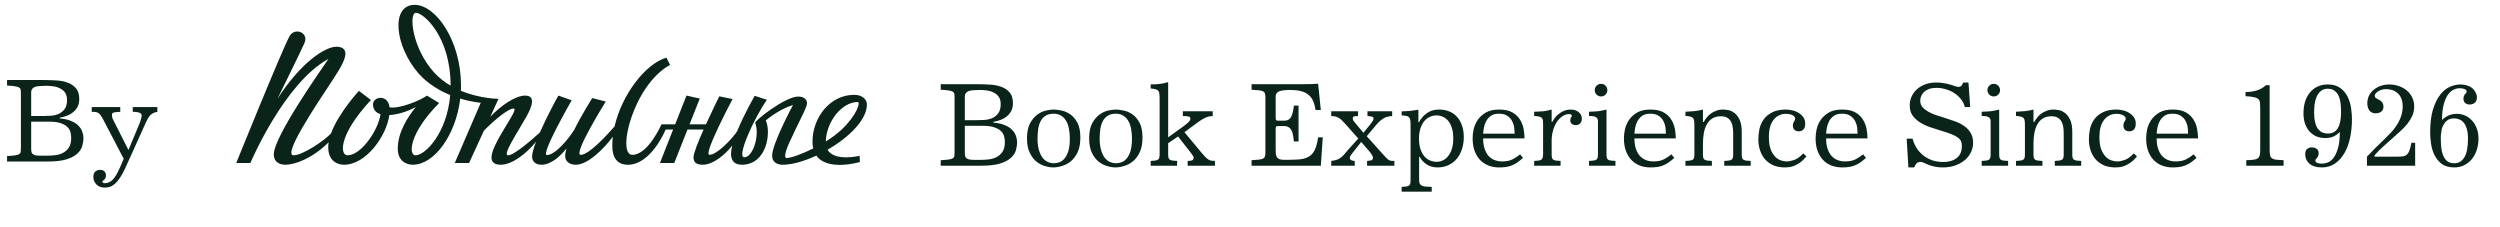
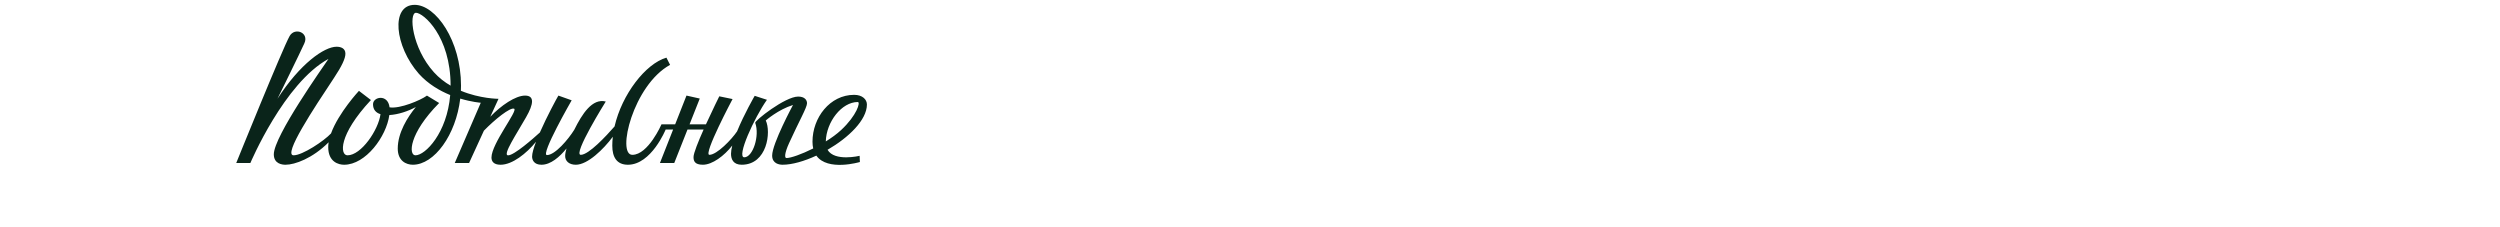
<svg xmlns="http://www.w3.org/2000/svg" width="231" height="21" viewBox="0 0 231 21" fill="none">
-   <path d="M5.515 10.946C5.93 10.976 6.277 11.051 6.556 11.172C6.842 11.285 7.068 11.428 7.234 11.601C7.407 11.767 7.528 11.952 7.596 12.156C7.671 12.352 7.709 12.544 7.709 12.732C7.709 12.989 7.671 13.249 7.596 13.512C7.52 13.769 7.362 14.002 7.121 14.213C6.887 14.425 6.552 14.598 6.115 14.734C5.677 14.862 5.097 14.926 4.373 14.926H0.653V14.417C0.962 14.402 1.204 14.383 1.377 14.36C1.55 14.33 1.678 14.293 1.761 14.247C1.844 14.195 1.893 14.127 1.908 14.044C1.923 13.953 1.931 13.84 1.931 13.705V8.616C1.931 8.481 1.923 8.371 1.908 8.289C1.893 8.198 1.844 8.13 1.761 8.085C1.678 8.032 1.55 7.995 1.377 7.972C1.204 7.942 0.962 7.919 0.653 7.904V7.395H4.045C4.392 7.395 4.758 7.407 5.142 7.429C5.534 7.444 5.888 7.508 6.205 7.621C6.529 7.727 6.797 7.9 7.008 8.142C7.219 8.375 7.324 8.711 7.324 9.148C7.324 9.404 7.279 9.63 7.189 9.826C7.098 10.015 6.97 10.181 6.804 10.324C6.646 10.467 6.454 10.584 6.228 10.674C6.009 10.765 5.772 10.833 5.515 10.878V10.946ZM2.881 13.773C2.881 13.863 2.888 13.946 2.903 14.021C2.918 14.097 2.952 14.161 3.005 14.213C3.058 14.266 3.137 14.308 3.243 14.338C3.356 14.368 3.503 14.383 3.684 14.383H4.418C4.69 14.383 4.954 14.364 5.21 14.326C5.474 14.281 5.704 14.198 5.9 14.078C6.103 13.957 6.265 13.795 6.386 13.592C6.514 13.38 6.578 13.105 6.578 12.766C6.578 12.578 6.556 12.393 6.51 12.212C6.465 12.031 6.367 11.869 6.216 11.726C6.073 11.583 5.866 11.466 5.594 11.375C5.323 11.285 4.965 11.24 4.52 11.24H2.881V13.773ZM3.966 10.72C4.177 10.72 4.411 10.712 4.667 10.697C4.924 10.682 5.165 10.629 5.391 10.539C5.617 10.441 5.805 10.294 5.956 10.098C6.115 9.894 6.194 9.608 6.194 9.238C6.194 8.959 6.133 8.733 6.013 8.56C5.892 8.387 5.734 8.255 5.538 8.164C5.349 8.066 5.138 8.002 4.905 7.972C4.679 7.942 4.46 7.927 4.249 7.927C4.045 7.927 3.861 7.934 3.695 7.949C3.529 7.957 3.386 7.979 3.265 8.017C3.145 8.055 3.05 8.119 2.982 8.209C2.915 8.292 2.881 8.405 2.881 8.549V10.72H3.966ZM12.933 11.307C12.97 11.217 13.004 11.108 13.034 10.98C13.072 10.844 13.091 10.735 13.091 10.652C13.091 10.591 13.068 10.542 13.023 10.505C12.978 10.46 12.921 10.426 12.854 10.403C12.786 10.38 12.714 10.365 12.639 10.358C12.571 10.343 12.511 10.335 12.458 10.335H12.266V9.894H14.538V10.335C14.373 10.358 14.233 10.403 14.12 10.471C14.007 10.531 13.909 10.61 13.826 10.708C13.751 10.806 13.683 10.912 13.623 11.025C13.57 11.13 13.517 11.24 13.464 11.353L11.61 15.457C11.429 15.857 11.255 16.177 11.09 16.418C10.924 16.667 10.762 16.859 10.604 16.995C10.445 17.131 10.291 17.221 10.14 17.266C9.989 17.312 9.838 17.334 9.688 17.334C9.348 17.334 9.085 17.232 8.896 17.029C8.715 16.833 8.625 16.603 8.625 16.339C8.625 16.121 8.685 15.959 8.806 15.853C8.934 15.747 9.073 15.695 9.224 15.695C9.413 15.695 9.552 15.74 9.642 15.83C9.74 15.928 9.789 16.056 9.789 16.215C9.789 16.32 9.771 16.403 9.733 16.463C9.703 16.524 9.665 16.573 9.62 16.61C9.582 16.648 9.544 16.678 9.507 16.701C9.477 16.731 9.461 16.761 9.461 16.791C9.461 16.837 9.484 16.871 9.529 16.893C9.575 16.916 9.62 16.927 9.665 16.927C9.838 16.927 9.993 16.889 10.129 16.814C10.272 16.746 10.411 16.626 10.547 16.452C10.683 16.279 10.818 16.045 10.954 15.751C11.097 15.465 11.255 15.103 11.429 14.666L9.484 10.946C9.356 10.704 9.232 10.542 9.111 10.46C8.99 10.377 8.843 10.335 8.67 10.335H8.478V9.894H11.112V10.335C10.848 10.343 10.652 10.361 10.524 10.392C10.404 10.422 10.343 10.49 10.343 10.595C10.343 10.686 10.351 10.765 10.366 10.833C10.381 10.9 10.415 10.987 10.468 11.093L11.87 13.863L12.933 11.307Z" fill="#0A241A" />
-   <path d="M91.786 11.332C92.2 11.362 92.547 11.437 92.826 11.558C93.112 11.671 93.338 11.814 93.504 11.987C93.678 12.153 93.798 12.338 93.866 12.541C93.942 12.737 93.979 12.93 93.979 13.118C93.979 13.374 93.942 13.634 93.866 13.898C93.791 14.154 93.632 14.388 93.391 14.599C93.158 14.81 92.822 14.984 92.385 15.119C91.948 15.248 91.367 15.312 90.644 15.312H86.924V14.803C87.233 14.788 87.474 14.769 87.647 14.746C87.821 14.716 87.949 14.678 88.032 14.633C88.115 14.58 88.164 14.512 88.179 14.43C88.194 14.339 88.201 14.226 88.201 14.09V9.002C88.201 8.867 88.194 8.757 88.179 8.674C88.164 8.584 88.115 8.516 88.032 8.471C87.949 8.418 87.821 8.38 87.647 8.358C87.474 8.328 87.233 8.305 86.924 8.29V7.781H90.316C90.662 7.781 91.028 7.792 91.412 7.815C91.805 7.83 92.159 7.894 92.475 8.007C92.799 8.113 93.067 8.286 93.278 8.527C93.489 8.761 93.595 9.096 93.595 9.534C93.595 9.79 93.55 10.016 93.459 10.212C93.369 10.4 93.24 10.566 93.075 10.71C92.916 10.853 92.724 10.97 92.498 11.06C92.279 11.15 92.042 11.218 91.786 11.264V11.332ZM89.151 14.158C89.151 14.249 89.159 14.332 89.174 14.407C89.189 14.482 89.223 14.546 89.275 14.599C89.328 14.652 89.407 14.693 89.513 14.724C89.626 14.754 89.773 14.769 89.954 14.769H90.689C90.96 14.769 91.224 14.75 91.48 14.712C91.744 14.667 91.974 14.584 92.17 14.463C92.374 14.343 92.536 14.181 92.656 13.977C92.784 13.766 92.849 13.491 92.849 13.152C92.849 12.963 92.826 12.779 92.781 12.598C92.736 12.417 92.638 12.255 92.487 12.112C92.344 11.968 92.136 11.852 91.865 11.761C91.594 11.671 91.235 11.625 90.791 11.625H89.151V14.158ZM90.237 11.105C90.448 11.105 90.681 11.098 90.938 11.083C91.194 11.068 91.435 11.015 91.661 10.924C91.887 10.826 92.076 10.679 92.227 10.483C92.385 10.28 92.464 9.993 92.464 9.624C92.464 9.345 92.404 9.119 92.283 8.946C92.163 8.772 92.004 8.64 91.808 8.55C91.62 8.452 91.409 8.388 91.175 8.358C90.949 8.328 90.73 8.312 90.519 8.312C90.316 8.312 90.131 8.32 89.965 8.335C89.799 8.343 89.656 8.365 89.536 8.403C89.415 8.441 89.321 8.505 89.253 8.595C89.185 8.678 89.151 8.791 89.151 8.934V11.105H90.237ZM97.36 10.122C97.556 10.122 97.794 10.152 98.073 10.212C98.359 10.265 98.63 10.382 98.887 10.563C99.15 10.743 99.373 11.004 99.554 11.343C99.735 11.682 99.825 12.138 99.825 12.711C99.825 13.254 99.742 13.702 99.576 14.056C99.41 14.411 99.199 14.693 98.943 14.905C98.694 15.108 98.423 15.251 98.129 15.334C97.843 15.425 97.575 15.47 97.326 15.47C97.077 15.47 96.81 15.425 96.523 15.334C96.245 15.251 95.981 15.108 95.732 14.905C95.491 14.693 95.291 14.418 95.133 14.079C94.974 13.732 94.895 13.303 94.895 12.79C94.895 12.232 94.982 11.78 95.155 11.433C95.336 11.086 95.555 10.815 95.811 10.619C96.067 10.423 96.335 10.291 96.614 10.223C96.9 10.155 97.149 10.122 97.36 10.122ZM95.868 12.801C95.868 13.231 95.913 13.593 96.003 13.887C96.094 14.181 96.211 14.418 96.354 14.599C96.497 14.773 96.655 14.897 96.829 14.972C97.01 15.048 97.187 15.085 97.36 15.085C97.549 15.085 97.733 15.052 97.914 14.984C98.095 14.908 98.253 14.784 98.389 14.611C98.532 14.437 98.645 14.203 98.728 13.909C98.811 13.616 98.853 13.246 98.853 12.801C98.853 12.455 98.823 12.142 98.762 11.863C98.709 11.576 98.619 11.335 98.491 11.139C98.37 10.936 98.216 10.781 98.027 10.676C97.839 10.563 97.616 10.506 97.36 10.506C97.066 10.506 96.821 10.566 96.625 10.687C96.437 10.8 96.286 10.958 96.173 11.162C96.06 11.365 95.981 11.607 95.935 11.886C95.89 12.164 95.868 12.47 95.868 12.801ZM103.102 10.122C103.298 10.122 103.535 10.152 103.814 10.212C104.101 10.265 104.372 10.382 104.628 10.563C104.892 10.743 105.115 11.004 105.296 11.343C105.476 11.682 105.567 12.138 105.567 12.711C105.567 13.254 105.484 13.702 105.318 14.056C105.152 14.411 104.941 14.693 104.685 14.905C104.436 15.108 104.165 15.251 103.871 15.334C103.584 15.425 103.317 15.47 103.068 15.47C102.819 15.47 102.552 15.425 102.265 15.334C101.986 15.251 101.723 15.108 101.474 14.905C101.233 14.693 101.033 14.418 100.874 14.079C100.716 13.732 100.637 13.303 100.637 12.79C100.637 12.232 100.724 11.78 100.897 11.433C101.078 11.086 101.297 10.815 101.553 10.619C101.809 10.423 102.077 10.291 102.356 10.223C102.642 10.155 102.891 10.122 103.102 10.122ZM101.609 12.801C101.609 13.231 101.655 13.593 101.745 13.887C101.836 14.181 101.952 14.418 102.096 14.599C102.239 14.773 102.397 14.897 102.571 14.972C102.751 15.048 102.929 15.085 103.102 15.085C103.29 15.085 103.475 15.052 103.656 14.984C103.837 14.908 103.995 14.784 104.131 14.611C104.274 14.437 104.387 14.203 104.47 13.909C104.553 13.616 104.594 13.246 104.594 12.801C104.594 12.455 104.564 12.142 104.504 11.863C104.451 11.576 104.361 11.335 104.233 11.139C104.112 10.936 103.958 10.781 103.769 10.676C103.581 10.563 103.358 10.506 103.102 10.506C102.808 10.506 102.563 10.566 102.367 10.687C102.179 10.8 102.028 10.958 101.915 11.162C101.802 11.365 101.723 11.607 101.677 11.886C101.632 12.164 101.609 12.47 101.609 12.801ZM107.939 12.688L109.364 11.659C109.53 11.539 109.673 11.422 109.794 11.309C109.922 11.188 109.986 11.09 109.986 11.015C109.986 10.962 109.982 10.917 109.975 10.879C109.967 10.841 109.941 10.811 109.895 10.789C109.85 10.766 109.779 10.751 109.681 10.743C109.59 10.728 109.462 10.721 109.296 10.721V10.28H112.055V10.721C111.761 10.736 111.516 10.796 111.32 10.902C111.124 11 110.913 11.132 110.687 11.297L109.443 12.213L110.958 14.034C111.109 14.215 111.237 14.362 111.343 14.475C111.456 14.588 111.557 14.675 111.648 14.735C111.738 14.788 111.829 14.825 111.919 14.848C112.017 14.863 112.13 14.87 112.259 14.87V15.312H109.737V14.87C109.933 14.87 110.073 14.852 110.155 14.814C110.246 14.776 110.291 14.693 110.291 14.565C110.291 14.497 110.268 14.437 110.223 14.384C110.186 14.324 110.118 14.23 110.02 14.102L108.855 12.609L107.939 13.231V14.26C107.939 14.403 107.951 14.512 107.973 14.588C107.996 14.663 108.037 14.72 108.098 14.758C108.158 14.795 108.241 14.822 108.346 14.837C108.452 14.852 108.591 14.863 108.765 14.87V15.312H106.322V14.87C106.488 14.863 106.624 14.852 106.729 14.837C106.835 14.822 106.918 14.795 106.978 14.758C107.046 14.72 107.091 14.663 107.114 14.588C107.136 14.505 107.148 14.396 107.148 14.26V9.025C107.148 8.882 107.14 8.761 107.125 8.663C107.118 8.557 107.087 8.471 107.035 8.403C106.989 8.335 106.91 8.286 106.797 8.256C106.684 8.218 106.526 8.192 106.322 8.177V7.792C106.481 7.792 106.62 7.792 106.741 7.792C106.869 7.785 106.993 7.774 107.114 7.758C107.242 7.743 107.37 7.725 107.498 7.702C107.626 7.672 107.773 7.634 107.939 7.589V12.688ZM120.257 7.781C120.559 7.781 120.841 7.777 121.105 7.77C121.369 7.762 121.599 7.751 121.795 7.736L122.044 10.167H121.557C121.505 9.828 121.426 9.541 121.32 9.307C121.215 9.074 121.068 8.885 120.879 8.742C120.698 8.591 120.468 8.482 120.189 8.414C119.918 8.346 119.586 8.312 119.194 8.312C118.915 8.312 118.689 8.328 118.516 8.358C118.343 8.38 118.207 8.422 118.109 8.482C118.018 8.535 117.954 8.603 117.917 8.686C117.886 8.769 117.871 8.87 117.871 8.991V10.857C117.871 10.962 117.883 11.037 117.905 11.083C117.928 11.128 117.981 11.15 118.064 11.15H118.64C118.776 11.15 118.893 11.132 118.991 11.094C119.096 11.049 119.183 10.977 119.251 10.879C119.326 10.774 119.387 10.63 119.432 10.45C119.485 10.269 119.526 10.039 119.556 9.76H119.986V13.073H119.556C119.541 12.892 119.518 12.715 119.488 12.541C119.466 12.368 119.42 12.217 119.353 12.089C119.292 11.953 119.206 11.848 119.093 11.772C118.979 11.69 118.832 11.648 118.652 11.648H118.075C117.984 11.648 117.928 11.671 117.905 11.716C117.883 11.754 117.871 11.803 117.871 11.863V13.717C117.871 13.883 117.875 14.03 117.883 14.158C117.89 14.286 117.917 14.396 117.962 14.486C118.015 14.577 118.094 14.648 118.199 14.701C118.312 14.746 118.467 14.769 118.663 14.769C119.191 14.769 119.635 14.758 119.997 14.735C120.366 14.705 120.672 14.622 120.913 14.486C121.154 14.35 121.343 14.143 121.478 13.864C121.614 13.585 121.72 13.193 121.795 12.688H122.225L122.044 15.312H115.644V14.803C115.945 14.788 116.183 14.769 116.356 14.746C116.53 14.724 116.658 14.686 116.741 14.633C116.824 14.58 116.873 14.512 116.888 14.43C116.91 14.339 116.922 14.226 116.922 14.09V9.002C116.922 8.867 116.91 8.757 116.888 8.674C116.873 8.584 116.824 8.512 116.741 8.459C116.658 8.407 116.53 8.369 116.356 8.346C116.183 8.324 115.945 8.305 115.644 8.29V7.781H120.257ZM126.579 11.535C126.805 11.256 126.918 11.068 126.918 10.97C126.918 10.879 126.881 10.819 126.805 10.789C126.737 10.759 126.587 10.736 126.353 10.721V10.28H128.637V10.721C128.305 10.736 128.034 10.811 127.823 10.947C127.612 11.075 127.393 11.271 127.167 11.535L126.285 12.586L127.812 14.283C127.932 14.418 128.03 14.524 128.105 14.599C128.181 14.675 128.252 14.735 128.32 14.78C128.388 14.818 128.46 14.844 128.535 14.859C128.618 14.867 128.72 14.87 128.84 14.87V15.312H126.319V14.87C126.5 14.855 126.636 14.833 126.726 14.803C126.816 14.765 126.862 14.686 126.862 14.565C126.862 14.497 126.832 14.418 126.771 14.328C126.718 14.23 126.658 14.139 126.59 14.056L125.776 13.118L124.996 14.102C124.906 14.215 124.838 14.305 124.793 14.373C124.747 14.433 124.725 14.509 124.725 14.599C124.725 14.682 124.77 14.75 124.86 14.803C124.958 14.848 125.064 14.87 125.177 14.87V15.312H123.006V14.87C123.24 14.84 123.428 14.799 123.571 14.746C123.715 14.686 123.835 14.614 123.933 14.531C124.039 14.448 124.137 14.35 124.227 14.237C124.318 14.124 124.431 13.992 124.566 13.842L125.505 12.801L124.352 11.501C124.238 11.373 124.133 11.26 124.035 11.162C123.945 11.064 123.85 10.985 123.752 10.924C123.654 10.857 123.545 10.808 123.424 10.777C123.311 10.74 123.172 10.721 123.006 10.721V10.28H125.482V10.721C125.331 10.721 125.211 10.732 125.12 10.755C125.038 10.777 124.996 10.838 124.996 10.936C124.996 10.996 125.011 11.06 125.041 11.128C125.079 11.188 125.143 11.271 125.234 11.377L125.98 12.27L126.579 11.535ZM131.127 16.657C131.127 16.8 131.15 16.91 131.195 16.985C131.241 17.068 131.312 17.128 131.41 17.166C131.508 17.211 131.629 17.238 131.772 17.245C131.915 17.26 132.089 17.268 132.292 17.268V17.709H129.511V17.268C129.676 17.26 129.812 17.249 129.918 17.234C130.031 17.219 130.117 17.192 130.178 17.155C130.238 17.117 130.279 17.06 130.302 16.985C130.325 16.91 130.336 16.8 130.336 16.657V11.501C130.336 11.313 130.325 11.166 130.302 11.06C130.279 10.955 130.238 10.875 130.178 10.823C130.117 10.762 130.034 10.725 129.929 10.71C129.823 10.687 129.684 10.672 129.511 10.664V10.291C129.684 10.284 129.831 10.276 129.952 10.269C130.08 10.261 130.197 10.254 130.302 10.246C130.408 10.231 130.517 10.216 130.63 10.201C130.751 10.186 130.894 10.163 131.06 10.133V11.286H131.116C131.305 10.94 131.55 10.661 131.851 10.45C132.153 10.231 132.53 10.122 132.982 10.122C133.298 10.122 133.596 10.174 133.875 10.28C134.154 10.385 134.395 10.547 134.599 10.766C134.802 10.977 134.961 11.241 135.074 11.558C135.194 11.874 135.255 12.244 135.255 12.666C135.255 13.065 135.198 13.435 135.085 13.774C134.979 14.113 134.821 14.411 134.61 14.667C134.399 14.916 134.143 15.112 133.841 15.255C133.547 15.398 133.208 15.47 132.824 15.47C132.439 15.47 132.104 15.376 131.817 15.187C131.531 14.991 131.316 14.758 131.173 14.486H131.127V16.657ZM131.116 12.813C131.116 13.205 131.165 13.536 131.263 13.808C131.361 14.079 131.486 14.301 131.636 14.475C131.795 14.641 131.968 14.761 132.156 14.837C132.352 14.912 132.545 14.95 132.733 14.95C132.944 14.95 133.144 14.905 133.332 14.814C133.521 14.724 133.683 14.588 133.819 14.407C133.962 14.226 134.075 14.004 134.158 13.74C134.241 13.469 134.282 13.156 134.282 12.801C134.282 12.425 134.241 12.104 134.158 11.84C134.075 11.569 133.962 11.347 133.819 11.173C133.675 11 133.509 10.872 133.321 10.789C133.14 10.706 132.944 10.664 132.733 10.664C132.514 10.664 132.307 10.71 132.111 10.8C131.915 10.89 131.742 11.026 131.591 11.207C131.448 11.388 131.331 11.614 131.241 11.886C131.158 12.149 131.116 12.458 131.116 12.813ZM137.043 12.79C137.043 13.182 137.092 13.514 137.19 13.785C137.288 14.056 137.416 14.275 137.575 14.441C137.741 14.607 137.925 14.727 138.129 14.803C138.34 14.878 138.558 14.916 138.785 14.916C139.192 14.916 139.523 14.848 139.78 14.712C140.036 14.577 140.262 14.426 140.458 14.26L140.729 14.588C140.518 14.776 140.322 14.931 140.141 15.052C139.968 15.165 139.795 15.251 139.621 15.312C139.455 15.372 139.282 15.413 139.101 15.436C138.928 15.459 138.736 15.47 138.524 15.47C138.155 15.47 137.82 15.409 137.518 15.289C137.217 15.168 136.957 14.991 136.738 14.758C136.527 14.524 136.361 14.241 136.24 13.909C136.127 13.578 136.071 13.197 136.071 12.767C136.071 12.534 136.101 12.266 136.161 11.965C136.229 11.656 136.354 11.365 136.534 11.094C136.715 10.823 136.964 10.593 137.281 10.404C137.597 10.216 138.012 10.122 138.524 10.122C139.037 10.122 139.448 10.212 139.757 10.393C140.066 10.574 140.3 10.8 140.458 11.071C140.624 11.343 140.733 11.633 140.786 11.942C140.839 12.251 140.865 12.534 140.865 12.79H137.043ZM139.949 12.349C139.949 12.213 139.938 12.04 139.915 11.829C139.893 11.618 139.832 11.414 139.734 11.218C139.644 11.022 139.501 10.857 139.305 10.721C139.116 10.578 138.849 10.506 138.502 10.506C138.185 10.506 137.933 10.574 137.744 10.71C137.563 10.845 137.42 11.011 137.315 11.207C137.217 11.396 137.149 11.595 137.111 11.806C137.073 12.017 137.051 12.198 137.043 12.349H139.949ZM141.756 10.325C141.937 10.318 142.092 10.31 142.22 10.303C142.355 10.295 142.484 10.287 142.604 10.28C142.725 10.265 142.845 10.246 142.966 10.223C143.087 10.193 143.222 10.159 143.373 10.122V11.264H143.43C143.58 10.985 143.742 10.77 143.916 10.619C144.097 10.468 144.266 10.355 144.425 10.28C144.59 10.204 144.734 10.159 144.854 10.144C144.975 10.129 145.054 10.122 145.092 10.122C145.31 10.122 145.487 10.152 145.623 10.212C145.766 10.272 145.876 10.348 145.951 10.438C146.034 10.521 146.091 10.612 146.121 10.71C146.151 10.8 146.166 10.879 146.166 10.947C146.166 11.136 146.113 11.286 146.008 11.399C145.91 11.505 145.774 11.558 145.601 11.558C145.427 11.558 145.299 11.516 145.216 11.433C145.133 11.343 145.092 11.245 145.092 11.139C145.092 11.071 145.099 11.015 145.114 10.97C145.129 10.924 145.144 10.887 145.16 10.857C145.182 10.826 145.201 10.8 145.216 10.777C145.231 10.755 145.239 10.728 145.239 10.698C145.239 10.676 145.224 10.646 145.193 10.608C145.163 10.563 145.095 10.54 144.99 10.54C144.771 10.54 144.564 10.608 144.368 10.743C144.172 10.872 143.999 11.049 143.848 11.275C143.705 11.501 143.588 11.765 143.497 12.066C143.415 12.36 143.373 12.673 143.373 13.005V14.26C143.373 14.403 143.384 14.512 143.407 14.588C143.43 14.663 143.471 14.72 143.531 14.758C143.592 14.795 143.675 14.822 143.78 14.837C143.886 14.852 144.025 14.863 144.198 14.87V15.312H141.756V14.87C141.922 14.863 142.058 14.852 142.163 14.837C142.269 14.822 142.352 14.795 142.412 14.758C142.472 14.712 142.514 14.652 142.536 14.577C142.566 14.494 142.582 14.388 142.582 14.26V11.558C142.582 11.392 142.578 11.26 142.57 11.162C142.563 11.056 142.533 10.973 142.48 10.913C142.427 10.845 142.344 10.8 142.231 10.777C142.118 10.747 141.96 10.725 141.756 10.71V10.325ZM148.441 14.26C148.441 14.403 148.453 14.512 148.475 14.588C148.498 14.663 148.539 14.72 148.6 14.758C148.66 14.795 148.743 14.822 148.848 14.837C148.954 14.852 149.093 14.863 149.267 14.87V15.312H146.824V14.87C146.99 14.863 147.126 14.852 147.231 14.837C147.345 14.822 147.431 14.795 147.492 14.758C147.552 14.72 147.593 14.663 147.616 14.588C147.639 14.512 147.65 14.403 147.65 14.26V11.196C147.65 11.083 147.627 10.996 147.582 10.936C147.544 10.875 147.488 10.83 147.412 10.8C147.337 10.762 147.25 10.74 147.152 10.732C147.054 10.725 146.945 10.717 146.824 10.71V10.325C147.005 10.318 147.16 10.31 147.288 10.303C147.416 10.295 147.537 10.287 147.65 10.28C147.763 10.265 147.88 10.246 148 10.223C148.121 10.193 148.268 10.159 148.441 10.122V14.26ZM147.356 8.335C147.356 8.162 147.412 8.022 147.525 7.917C147.639 7.804 147.774 7.747 147.933 7.747C148.098 7.747 148.238 7.804 148.351 7.917C148.464 8.03 148.52 8.169 148.52 8.335C148.52 8.493 148.464 8.629 148.351 8.742C148.245 8.855 148.106 8.912 147.933 8.912C147.774 8.912 147.639 8.855 147.525 8.742C147.412 8.629 147.356 8.493 147.356 8.335ZM151.022 12.79C151.022 13.182 151.071 13.514 151.169 13.785C151.267 14.056 151.396 14.275 151.554 14.441C151.72 14.607 151.904 14.727 152.108 14.803C152.319 14.878 152.538 14.916 152.764 14.916C153.171 14.916 153.502 14.848 153.759 14.712C154.015 14.577 154.241 14.426 154.437 14.26L154.709 14.588C154.497 14.776 154.301 14.931 154.121 15.052C153.947 15.165 153.774 15.251 153.6 15.312C153.435 15.372 153.261 15.413 153.08 15.436C152.907 15.459 152.715 15.47 152.504 15.47C152.134 15.47 151.799 15.409 151.497 15.289C151.196 15.168 150.936 14.991 150.717 14.758C150.506 14.524 150.34 14.241 150.22 13.909C150.107 13.578 150.05 13.197 150.05 12.767C150.05 12.534 150.08 12.266 150.14 11.965C150.208 11.656 150.333 11.365 150.514 11.094C150.695 10.823 150.943 10.593 151.26 10.404C151.576 10.216 151.991 10.122 152.504 10.122C153.016 10.122 153.427 10.212 153.736 10.393C154.045 10.574 154.279 10.8 154.437 11.071C154.603 11.343 154.712 11.633 154.765 11.942C154.818 12.251 154.844 12.534 154.844 12.79H151.022ZM153.928 12.349C153.928 12.213 153.917 12.04 153.894 11.829C153.872 11.618 153.811 11.414 153.713 11.218C153.623 11.022 153.48 10.857 153.284 10.721C153.095 10.578 152.828 10.506 152.481 10.506C152.164 10.506 151.912 10.574 151.723 10.71C151.543 10.845 151.399 11.011 151.294 11.207C151.196 11.396 151.128 11.595 151.09 11.806C151.053 12.017 151.03 12.198 151.022 12.349H153.928ZM160.937 14.26C160.937 14.403 160.948 14.512 160.97 14.588C160.993 14.663 161.035 14.72 161.095 14.758C161.155 14.795 161.238 14.822 161.344 14.837C161.449 14.852 161.589 14.863 161.762 14.87V15.312H159.32V14.87C159.485 14.863 159.621 14.852 159.727 14.837C159.84 14.822 159.926 14.795 159.987 14.758C160.047 14.72 160.089 14.663 160.111 14.588C160.134 14.512 160.145 14.403 160.145 14.26V12.338C160.145 12.119 160.13 11.916 160.1 11.727C160.07 11.531 160.013 11.362 159.93 11.218C159.847 11.068 159.73 10.951 159.58 10.868C159.436 10.785 159.248 10.743 159.014 10.743C158.698 10.743 158.43 10.811 158.212 10.947C158.001 11.083 157.831 11.267 157.703 11.501C157.575 11.735 157.484 12.006 157.431 12.315C157.379 12.624 157.352 12.948 157.352 13.288V14.26C157.352 14.403 157.364 14.512 157.386 14.588C157.409 14.663 157.45 14.72 157.511 14.758C157.571 14.795 157.654 14.822 157.759 14.837C157.865 14.852 158.004 14.863 158.178 14.87V15.312H155.735V14.87C155.901 14.863 156.037 14.852 156.142 14.837C156.255 14.822 156.342 14.795 156.402 14.758C156.463 14.72 156.504 14.663 156.527 14.588C156.549 14.512 156.561 14.403 156.561 14.26V11.558C156.561 11.399 156.553 11.271 156.538 11.173C156.531 11.068 156.5 10.985 156.448 10.924C156.395 10.857 156.312 10.808 156.199 10.777C156.093 10.747 155.939 10.725 155.735 10.71V10.325C156.044 10.31 156.32 10.291 156.561 10.269C156.802 10.246 157.066 10.197 157.352 10.122V11.264H157.431C157.499 11.136 157.586 11.004 157.691 10.868C157.797 10.732 157.921 10.612 158.065 10.506C158.215 10.393 158.385 10.303 158.573 10.235C158.762 10.159 158.977 10.122 159.218 10.122C159.316 10.122 159.459 10.137 159.648 10.167C159.836 10.189 160.024 10.269 160.213 10.404C160.409 10.532 160.579 10.74 160.722 11.026C160.865 11.305 160.937 11.701 160.937 12.213V14.26ZM166.916 14.452C166.72 14.693 166.524 14.882 166.328 15.018C166.132 15.153 165.947 15.255 165.774 15.323C165.601 15.391 165.438 15.432 165.288 15.447C165.145 15.462 165.024 15.47 164.926 15.47C164.526 15.47 164.172 15.406 163.863 15.278C163.562 15.142 163.305 14.957 163.094 14.724C162.891 14.49 162.736 14.215 162.631 13.898C162.525 13.582 162.472 13.239 162.472 12.869C162.472 12.553 162.506 12.232 162.574 11.908C162.649 11.584 162.781 11.29 162.97 11.026C163.158 10.762 163.418 10.547 163.75 10.382C164.082 10.208 164.504 10.122 165.016 10.122C165.212 10.122 165.416 10.148 165.627 10.201C165.838 10.246 166.03 10.325 166.204 10.438C166.377 10.544 166.52 10.679 166.633 10.845C166.746 11.004 166.803 11.196 166.803 11.422C166.803 11.663 166.746 11.844 166.633 11.965C166.52 12.078 166.377 12.134 166.204 12.134C166.03 12.134 165.895 12.085 165.797 11.987C165.706 11.882 165.661 11.754 165.661 11.603C165.661 11.512 165.672 11.441 165.695 11.388C165.717 11.328 165.74 11.275 165.763 11.23C165.793 11.184 165.819 11.143 165.842 11.105C165.864 11.068 165.876 11.019 165.876 10.958C165.876 10.943 165.868 10.913 165.853 10.868C165.838 10.815 165.8 10.766 165.74 10.721C165.687 10.668 165.601 10.623 165.48 10.585C165.367 10.54 165.212 10.517 165.016 10.517C164.79 10.517 164.583 10.563 164.394 10.653C164.206 10.736 164.04 10.868 163.897 11.049C163.754 11.222 163.641 11.444 163.558 11.716C163.482 11.987 163.445 12.311 163.445 12.688C163.445 13.141 163.501 13.514 163.614 13.808C163.727 14.094 163.867 14.32 164.033 14.486C164.198 14.652 164.376 14.765 164.564 14.825C164.76 14.886 164.937 14.916 165.096 14.916C165.284 14.916 165.514 14.87 165.785 14.78C166.057 14.682 166.336 14.479 166.622 14.169L166.916 14.452ZM168.734 12.79C168.734 13.182 168.783 13.514 168.881 13.785C168.979 14.056 169.107 14.275 169.265 14.441C169.431 14.607 169.616 14.727 169.819 14.803C170.03 14.878 170.249 14.916 170.475 14.916C170.882 14.916 171.214 14.848 171.47 14.712C171.726 14.577 171.953 14.426 172.149 14.26L172.42 14.588C172.209 14.776 172.013 14.931 171.832 15.052C171.659 15.165 171.485 15.251 171.312 15.312C171.146 15.372 170.973 15.413 170.792 15.436C170.618 15.459 170.426 15.47 170.215 15.47C169.846 15.47 169.51 15.409 169.209 15.289C168.907 15.168 168.647 14.991 168.429 14.758C168.217 14.524 168.052 14.241 167.931 13.909C167.818 13.578 167.761 13.197 167.761 12.767C167.761 12.534 167.792 12.266 167.852 11.965C167.92 11.656 168.044 11.365 168.225 11.094C168.406 10.823 168.655 10.593 168.971 10.404C169.288 10.216 169.702 10.122 170.215 10.122C170.728 10.122 171.138 10.212 171.447 10.393C171.757 10.574 171.99 10.8 172.149 11.071C172.314 11.343 172.424 11.633 172.476 11.942C172.529 12.251 172.556 12.534 172.556 12.79H168.734ZM171.64 12.349C171.64 12.213 171.628 12.04 171.606 11.829C171.583 11.618 171.523 11.414 171.425 11.218C171.334 11.022 171.191 10.857 170.995 10.721C170.807 10.578 170.539 10.506 170.192 10.506C169.876 10.506 169.623 10.574 169.435 10.71C169.254 10.845 169.111 11.011 169.005 11.207C168.907 11.396 168.839 11.595 168.802 11.806C168.764 12.017 168.741 12.198 168.734 12.349H171.64ZM182.045 9.895H181.547C181.494 9.639 181.381 9.402 181.208 9.183C181.042 8.965 180.838 8.776 180.597 8.618C180.364 8.459 180.104 8.339 179.817 8.256C179.531 8.165 179.24 8.12 178.946 8.12C178.652 8.12 178.407 8.158 178.211 8.233C178.023 8.309 177.868 8.407 177.748 8.527C177.635 8.648 177.552 8.78 177.499 8.923C177.454 9.059 177.431 9.187 177.431 9.307C177.431 9.534 177.499 9.73 177.635 9.895C177.778 10.054 177.955 10.193 178.166 10.314C178.377 10.434 178.611 10.54 178.867 10.63C179.124 10.713 179.365 10.789 179.591 10.857C179.915 10.962 180.239 11.071 180.563 11.184C180.895 11.297 181.189 11.441 181.445 11.614C181.702 11.78 181.909 11.991 182.067 12.247C182.233 12.504 182.316 12.824 182.316 13.208C182.316 13.48 182.256 13.751 182.135 14.023C182.022 14.286 181.845 14.528 181.604 14.746C181.37 14.957 181.076 15.131 180.722 15.266C180.375 15.402 179.972 15.47 179.512 15.47C179.21 15.47 178.95 15.443 178.732 15.391C178.513 15.338 178.325 15.281 178.166 15.221C178.008 15.153 177.872 15.093 177.759 15.04C177.646 14.987 177.552 14.961 177.477 14.961C177.303 14.961 177.175 15.006 177.092 15.097C177.009 15.18 176.938 15.304 176.877 15.47H176.335L176.176 12.813H176.719C176.855 13.288 177.047 13.668 177.296 13.955C177.544 14.241 177.808 14.46 178.087 14.611C178.366 14.761 178.634 14.859 178.89 14.905C179.154 14.95 179.369 14.972 179.534 14.972C180.055 14.972 180.473 14.852 180.789 14.611C181.114 14.369 181.276 13.992 181.276 13.48C181.276 13.329 181.253 13.193 181.208 13.073C181.163 12.952 181.072 12.839 180.936 12.733C180.808 12.628 180.624 12.526 180.382 12.428C180.141 12.323 179.825 12.213 179.433 12.1C179.101 12.002 178.758 11.893 178.404 11.772C178.049 11.652 177.729 11.505 177.443 11.332C177.156 11.15 176.919 10.936 176.73 10.687C176.549 10.431 176.459 10.114 176.459 9.737C176.459 9.458 176.515 9.191 176.628 8.934C176.742 8.678 176.904 8.452 177.115 8.256C177.333 8.06 177.593 7.905 177.895 7.792C178.204 7.679 178.551 7.623 178.935 7.623C179.184 7.623 179.418 7.645 179.636 7.691C179.862 7.728 180.062 7.774 180.235 7.826C180.409 7.879 180.556 7.928 180.676 7.973C180.805 8.011 180.895 8.03 180.948 8.03C181.076 8.03 181.17 7.996 181.23 7.928C181.298 7.86 181.351 7.758 181.389 7.623H181.886L182.045 9.895ZM184.725 14.26C184.725 14.403 184.737 14.512 184.759 14.588C184.782 14.663 184.823 14.72 184.884 14.758C184.944 14.795 185.027 14.822 185.132 14.837C185.238 14.852 185.377 14.863 185.551 14.87V15.312H183.108V14.87C183.274 14.863 183.41 14.852 183.516 14.837C183.629 14.822 183.715 14.795 183.776 14.758C183.836 14.72 183.877 14.663 183.9 14.588C183.923 14.512 183.934 14.403 183.934 14.26V11.196C183.934 11.083 183.911 10.996 183.866 10.936C183.828 10.875 183.772 10.83 183.696 10.8C183.621 10.762 183.534 10.74 183.436 10.732C183.338 10.725 183.229 10.717 183.108 10.71V10.325C183.289 10.318 183.444 10.31 183.572 10.303C183.7 10.295 183.821 10.287 183.934 10.28C184.047 10.265 184.164 10.246 184.284 10.223C184.405 10.193 184.552 10.159 184.725 10.122V14.26ZM183.64 8.335C183.64 8.162 183.696 8.022 183.81 7.917C183.923 7.804 184.058 7.747 184.217 7.747C184.382 7.747 184.522 7.804 184.635 7.917C184.748 8.03 184.805 8.169 184.805 8.335C184.805 8.493 184.748 8.629 184.635 8.742C184.529 8.855 184.39 8.912 184.217 8.912C184.058 8.912 183.923 8.855 183.81 8.742C183.696 8.629 183.64 8.493 183.64 8.335ZM191.479 14.26C191.479 14.403 191.49 14.512 191.513 14.588C191.535 14.663 191.577 14.72 191.637 14.758C191.697 14.795 191.78 14.822 191.886 14.837C191.991 14.852 192.131 14.863 192.304 14.87V15.312H189.862V14.87C190.028 14.863 190.163 14.852 190.269 14.837C190.382 14.822 190.469 14.795 190.529 14.758C190.589 14.72 190.631 14.663 190.653 14.588C190.676 14.512 190.687 14.403 190.687 14.26V12.338C190.687 12.119 190.672 11.916 190.642 11.727C190.612 11.531 190.555 11.362 190.472 11.218C190.39 11.068 190.273 10.951 190.122 10.868C189.979 10.785 189.79 10.743 189.557 10.743C189.24 10.743 188.972 10.811 188.754 10.947C188.543 11.083 188.373 11.267 188.245 11.501C188.117 11.735 188.026 12.006 187.974 12.315C187.921 12.624 187.894 12.948 187.894 13.288V14.26C187.894 14.403 187.906 14.512 187.928 14.588C187.951 14.663 187.992 14.72 188.053 14.758C188.113 14.795 188.196 14.822 188.301 14.837C188.407 14.852 188.546 14.863 188.72 14.87V15.312H186.278V14.87C186.443 14.863 186.579 14.852 186.685 14.837C186.798 14.822 186.884 14.795 186.945 14.758C187.005 14.72 187.046 14.663 187.069 14.588C187.092 14.512 187.103 14.403 187.103 14.26V11.558C187.103 11.399 187.095 11.271 187.08 11.173C187.073 11.068 187.043 10.985 186.99 10.924C186.937 10.857 186.854 10.808 186.741 10.777C186.636 10.747 186.481 10.725 186.278 10.71V10.325C186.587 10.31 186.862 10.291 187.103 10.269C187.344 10.246 187.608 10.197 187.894 10.122V11.264H187.974C188.041 11.136 188.128 11.004 188.234 10.868C188.339 10.732 188.464 10.612 188.607 10.506C188.758 10.393 188.927 10.303 189.116 10.235C189.304 10.159 189.519 10.122 189.76 10.122C189.858 10.122 190.001 10.137 190.19 10.167C190.378 10.189 190.567 10.269 190.755 10.404C190.951 10.532 191.121 10.74 191.264 11.026C191.407 11.305 191.479 11.701 191.479 12.213V14.26ZM197.458 14.452C197.262 14.693 197.066 14.882 196.87 15.018C196.674 15.153 196.489 15.255 196.316 15.323C196.143 15.391 195.981 15.432 195.83 15.447C195.687 15.462 195.566 15.47 195.468 15.47C195.069 15.47 194.714 15.406 194.405 15.278C194.104 15.142 193.847 14.957 193.636 14.724C193.433 14.49 193.278 14.215 193.173 13.898C193.067 13.582 193.014 13.239 193.014 12.869C193.014 12.553 193.048 12.232 193.116 11.908C193.192 11.584 193.324 11.29 193.512 11.026C193.7 10.762 193.96 10.547 194.292 10.382C194.624 10.208 195.046 10.122 195.559 10.122C195.755 10.122 195.958 10.148 196.169 10.201C196.38 10.246 196.572 10.325 196.746 10.438C196.919 10.544 197.062 10.679 197.175 10.845C197.289 11.004 197.345 11.196 197.345 11.422C197.345 11.663 197.289 11.844 197.175 11.965C197.062 12.078 196.919 12.134 196.746 12.134C196.572 12.134 196.437 12.085 196.339 11.987C196.248 11.882 196.203 11.754 196.203 11.603C196.203 11.512 196.214 11.441 196.237 11.388C196.26 11.328 196.282 11.275 196.305 11.23C196.335 11.184 196.361 11.143 196.384 11.105C196.407 11.068 196.418 11.019 196.418 10.958C196.418 10.943 196.41 10.913 196.395 10.868C196.38 10.815 196.343 10.766 196.282 10.721C196.229 10.668 196.143 10.623 196.022 10.585C195.909 10.54 195.755 10.517 195.559 10.517C195.332 10.517 195.125 10.563 194.937 10.653C194.748 10.736 194.582 10.868 194.439 11.049C194.296 11.222 194.183 11.444 194.1 11.716C194.025 11.987 193.987 12.311 193.987 12.688C193.987 13.141 194.043 13.514 194.156 13.808C194.27 14.094 194.409 14.32 194.575 14.486C194.741 14.652 194.918 14.765 195.106 14.825C195.302 14.886 195.479 14.916 195.638 14.916C195.826 14.916 196.056 14.87 196.327 14.78C196.599 14.682 196.878 14.479 197.164 14.169L197.458 14.452ZM199.276 12.79C199.276 13.182 199.325 13.514 199.423 13.785C199.521 14.056 199.649 14.275 199.807 14.441C199.973 14.607 200.158 14.727 200.361 14.803C200.573 14.878 200.791 14.916 201.017 14.916C201.424 14.916 201.756 14.848 202.012 14.712C202.269 14.577 202.495 14.426 202.691 14.26L202.962 14.588C202.751 14.776 202.555 14.931 202.374 15.052C202.201 15.165 202.027 15.251 201.854 15.312C201.688 15.372 201.515 15.413 201.334 15.436C201.161 15.459 200.968 15.47 200.757 15.47C200.388 15.47 200.052 15.409 199.751 15.289C199.449 15.168 199.189 14.991 198.971 14.758C198.76 14.524 198.594 14.241 198.473 13.909C198.36 13.578 198.304 13.197 198.304 12.767C198.304 12.534 198.334 12.266 198.394 11.965C198.462 11.656 198.586 11.365 198.767 11.094C198.948 10.823 199.197 10.593 199.513 10.404C199.83 10.216 200.245 10.122 200.757 10.122C201.27 10.122 201.681 10.212 201.99 10.393C202.299 10.574 202.532 10.8 202.691 11.071C202.857 11.343 202.966 11.633 203.019 11.942C203.071 12.251 203.098 12.534 203.098 12.79H199.276ZM202.182 12.349C202.182 12.213 202.171 12.04 202.148 11.829C202.125 11.618 202.065 11.414 201.967 11.218C201.877 11.022 201.733 10.857 201.537 10.721C201.349 10.578 201.081 10.506 200.735 10.506C200.418 10.506 200.165 10.574 199.977 10.71C199.796 10.845 199.653 11.011 199.547 11.207C199.449 11.396 199.382 11.595 199.344 11.806C199.306 12.017 199.284 12.198 199.276 12.349H202.182ZM209.715 13.853C209.715 14.072 209.73 14.241 209.76 14.362C209.79 14.482 209.85 14.573 209.941 14.633C210.031 14.693 210.16 14.735 210.325 14.758C210.499 14.773 210.725 14.788 211.004 14.803V15.312H207.555V14.803C207.834 14.795 208.056 14.78 208.222 14.758C208.396 14.735 208.528 14.693 208.618 14.633C208.708 14.565 208.769 14.471 208.799 14.35C208.829 14.23 208.844 14.064 208.844 13.853V9.986C208.844 9.79 208.837 9.624 208.822 9.488C208.806 9.353 208.757 9.243 208.675 9.161C208.592 9.078 208.456 9.017 208.267 8.98C208.087 8.934 207.826 8.904 207.487 8.889V8.505C207.849 8.505 208.196 8.456 208.528 8.358C208.867 8.252 209.146 8.09 209.364 7.872H209.715V13.853ZM216.2 12.191C215.997 12.394 215.786 12.541 215.567 12.632C215.356 12.715 215.119 12.756 214.855 12.756C214.546 12.756 214.267 12.703 214.018 12.598C213.777 12.485 213.566 12.33 213.385 12.134C213.212 11.931 213.076 11.69 212.978 11.411C212.888 11.132 212.842 10.819 212.842 10.472C212.842 10.057 212.895 9.684 213.001 9.353C213.114 9.021 213.268 8.742 213.464 8.516C213.668 8.282 213.905 8.105 214.177 7.985C214.448 7.864 214.749 7.804 215.081 7.804C215.564 7.804 215.952 7.913 216.246 8.132C216.54 8.35 216.766 8.622 216.924 8.946C217.082 9.27 217.188 9.62 217.241 9.997C217.293 10.367 217.32 10.702 217.32 11.004C217.32 11.607 217.263 12.18 217.15 12.722C217.037 13.257 216.864 13.729 216.63 14.136C216.396 14.543 216.106 14.867 215.76 15.108C215.413 15.349 215.002 15.47 214.527 15.47C214.03 15.47 213.649 15.353 213.385 15.119C213.129 14.886 213.001 14.599 213.001 14.26C213.001 14.011 213.065 13.842 213.193 13.751C213.321 13.661 213.457 13.616 213.6 13.616C213.66 13.616 213.728 13.623 213.803 13.638C213.879 13.653 213.947 13.68 214.007 13.717C214.075 13.755 214.131 13.808 214.177 13.876C214.222 13.943 214.244 14.034 214.244 14.147C214.244 14.26 214.229 14.35 214.199 14.418C214.169 14.486 214.131 14.543 214.086 14.588C214.048 14.633 214.014 14.675 213.984 14.712C213.954 14.742 213.939 14.776 213.939 14.814C213.939 14.837 213.943 14.867 213.95 14.905C213.965 14.935 213.992 14.969 214.03 15.006C214.075 15.036 214.139 15.063 214.222 15.085C214.312 15.108 214.433 15.119 214.584 15.119C214.742 15.119 214.915 15.082 215.104 15.006C215.292 14.931 215.466 14.788 215.624 14.577C215.79 14.358 215.925 14.06 216.031 13.683C216.144 13.299 216.2 12.801 216.2 12.191ZM216.314 10.336C216.314 10.11 216.302 9.873 216.28 9.624C216.257 9.368 216.204 9.138 216.121 8.934C216.038 8.723 215.914 8.55 215.748 8.414C215.582 8.271 215.36 8.199 215.081 8.199C214.81 8.199 214.591 8.275 214.425 8.426C214.259 8.569 214.131 8.753 214.041 8.98C213.95 9.198 213.89 9.439 213.86 9.703C213.837 9.96 213.826 10.204 213.826 10.438C213.826 10.717 213.849 10.973 213.894 11.207C213.939 11.441 214.011 11.64 214.109 11.806C214.214 11.972 214.346 12.104 214.504 12.202C214.67 12.293 214.874 12.338 215.115 12.338C215.522 12.338 215.824 12.172 216.02 11.84C216.216 11.501 216.314 11 216.314 10.336ZM223.161 15.312H218.706V14.475C218.887 14.286 219.045 14.124 219.181 13.989C219.317 13.845 219.441 13.717 219.554 13.604C219.675 13.484 219.788 13.374 219.893 13.276C220.006 13.171 220.123 13.058 220.244 12.937C220.447 12.741 220.651 12.537 220.854 12.326C221.066 12.108 221.254 11.874 221.42 11.625C221.593 11.369 221.733 11.094 221.838 10.8C221.951 10.506 222.008 10.182 222.008 9.828C222.008 9.526 221.963 9.274 221.872 9.07C221.782 8.867 221.661 8.704 221.51 8.584C221.367 8.456 221.201 8.365 221.013 8.312C220.832 8.26 220.647 8.233 220.459 8.233C220.308 8.233 220.169 8.256 220.04 8.301C219.92 8.339 219.814 8.388 219.724 8.448C219.633 8.508 219.562 8.573 219.509 8.64C219.456 8.708 219.43 8.772 219.43 8.833C219.43 8.953 219.475 9.036 219.565 9.081C219.656 9.127 219.758 9.183 219.871 9.251C220.022 9.341 220.12 9.439 220.165 9.545C220.21 9.643 220.233 9.748 220.233 9.862C220.233 10.05 220.165 10.201 220.029 10.314C219.901 10.419 219.728 10.472 219.509 10.472C219.26 10.472 219.068 10.385 218.932 10.212C218.804 10.031 218.74 9.813 218.74 9.556C218.74 9.285 218.793 9.044 218.898 8.833C219.011 8.614 219.162 8.429 219.351 8.279C219.539 8.128 219.754 8.011 219.995 7.928C220.236 7.845 220.493 7.804 220.764 7.804C221.035 7.804 221.307 7.845 221.578 7.928C221.849 8.011 222.094 8.135 222.313 8.301C222.539 8.467 222.72 8.682 222.856 8.946C222.999 9.202 223.071 9.503 223.071 9.85C223.071 10.152 223.014 10.431 222.901 10.687C222.788 10.943 222.637 11.192 222.449 11.433C222.26 11.667 222.042 11.897 221.793 12.123C221.552 12.349 221.295 12.579 221.024 12.813C220.753 13.046 220.478 13.291 220.199 13.548C219.92 13.796 219.656 14.064 219.407 14.35V14.475H221.601C221.759 14.475 221.898 14.467 222.019 14.452C222.147 14.437 222.26 14.392 222.358 14.316C222.464 14.234 222.551 14.105 222.618 13.932C222.694 13.759 222.758 13.514 222.811 13.197H223.161V15.312ZM225.644 11.083C226.029 10.706 226.485 10.517 227.012 10.517C227.261 10.517 227.506 10.566 227.747 10.664C227.988 10.762 228.2 10.909 228.38 11.105C228.569 11.294 228.72 11.531 228.833 11.818C228.953 12.104 229.014 12.432 229.014 12.801C229.014 13.186 228.957 13.544 228.844 13.876C228.738 14.2 228.584 14.482 228.38 14.724C228.184 14.957 227.947 15.142 227.668 15.278C227.397 15.406 227.099 15.47 226.775 15.47C226.292 15.47 225.904 15.361 225.61 15.142C225.324 14.916 225.101 14.641 224.943 14.316C224.785 13.992 224.679 13.646 224.627 13.276C224.574 12.899 224.547 12.564 224.547 12.27C224.547 11.403 224.634 10.683 224.807 10.11C224.988 9.537 225.214 9.081 225.486 8.742C225.757 8.395 226.055 8.154 226.379 8.018C226.711 7.875 227.031 7.804 227.34 7.804C227.574 7.804 227.785 7.838 227.973 7.905C228.169 7.966 228.331 8.052 228.46 8.165C228.588 8.279 228.686 8.41 228.754 8.561C228.829 8.704 228.867 8.855 228.867 9.014C228.867 9.217 228.803 9.375 228.674 9.488C228.554 9.601 228.384 9.658 228.166 9.658C228.045 9.658 227.924 9.617 227.804 9.534C227.683 9.443 227.623 9.307 227.623 9.127C227.623 9.021 227.638 8.934 227.668 8.867C227.698 8.799 227.732 8.742 227.77 8.697C227.808 8.652 227.841 8.614 227.872 8.584C227.902 8.546 227.917 8.505 227.917 8.459C227.917 8.361 227.857 8.286 227.736 8.233C227.615 8.181 227.461 8.154 227.272 8.154C227.076 8.154 226.88 8.203 226.684 8.301C226.496 8.399 226.323 8.561 226.164 8.787C226.014 9.014 225.889 9.315 225.791 9.692C225.693 10.061 225.644 10.525 225.644 11.083ZM225.531 12.824C225.531 13.058 225.542 13.306 225.565 13.57C225.588 13.834 225.64 14.079 225.723 14.305C225.806 14.531 225.931 14.72 226.096 14.87C226.27 15.014 226.5 15.085 226.786 15.085C227.178 15.085 227.483 14.905 227.702 14.543C227.928 14.181 228.041 13.612 228.041 12.835C228.041 12.451 228.004 12.138 227.928 11.897C227.853 11.648 227.755 11.456 227.634 11.32C227.514 11.177 227.374 11.079 227.216 11.026C227.058 10.966 226.899 10.936 226.741 10.936C226.613 10.936 226.481 10.958 226.345 11.004C226.217 11.049 226.096 11.132 225.983 11.252C225.87 11.365 225.772 11.52 225.689 11.716C225.614 11.912 225.565 12.161 225.542 12.462C225.535 12.523 225.531 12.583 225.531 12.643C225.531 12.703 225.531 12.764 225.531 12.824Z" fill="#0A241A" />
-   <path d="M79.43 14.397C79.43 14.397 77.11 14.957 76.466 13.84C78.416 12.713 80.103 11.082 80.103 9.656C80.103 9.197 79.694 8.763 78.924 8.763C76.686 8.763 75.074 10.87 75.074 13.092C75.074 13.324 75.098 13.53 75.141 13.717C74.07 14.255 73.069 14.603 72.669 14.603C72.477 14.603 72.491 14.15 72.909 13.229C73.832 11.196 74.569 9.931 74.569 9.541C74.569 9.244 74.353 8.923 73.751 8.923C72.547 8.923 69.709 11.168 69.782 11.351C70.215 12.542 69.565 14.535 68.771 14.535C68.026 14.535 69.686 10.893 70.865 9.221L69.734 8.854C69.734 8.854 68.754 10.545 68.106 12.138C67.607 12.884 66.238 14.306 65.548 14.306C64.947 14.306 67.689 9.153 67.689 9.153L66.462 8.9C66.462 8.9 65.838 10.153 65.229 11.489H63.715L64.658 9.106L63.431 8.831L62.384 11.489H61.121C61.121 11.489 59.894 14.306 58.426 14.306C56.959 14.306 58.499 7.869 61.915 5.992L61.578 5.327C59.654 5.88 57.464 8.722 56.786 11.682C56.008 12.572 54.397 14.306 53.664 14.306C52.894 14.306 55.973 9.381 55.973 9.381L54.723 9.061C54.723 9.061 53.786 10.527 53.059 11.996C52.515 12.87 51.291 14.329 50.537 14.329C49.911 14.329 52.822 9.268 52.822 9.268L51.596 8.832C51.432 9.101 50.54 10.748 49.884 12.241C49.291 12.78 47.511 14.353 46.952 14.353C46.394 14.353 47.746 12.36 48.612 10.826C49.31 9.611 49.406 8.833 48.516 8.833C47.626 8.833 46.289 9.751 45.303 10.787L46.062 9.13C46.062 9.13 44.369 9.13 42.586 8.388C42.594 8.232 42.598 8.075 42.598 7.917C42.598 3.746 40.264 0.448 38.316 0.448C36.078 0.448 36.463 4.273 38.701 6.816C39.557 7.766 40.621 8.384 41.599 8.782C41.307 12.287 39.301 14.351 38.388 14.351C37.739 14.351 37.763 12.358 40.578 9.518L39.447 8.831C39.436 8.839 39.42 8.852 39.401 8.867C38.897 9.234 36.975 10.076 35.995 9.918C35.85 8.668 34.467 8.926 34.467 9.633C34.467 10.134 34.739 10.421 35.158 10.551C34.965 12.016 33.373 14.351 32.109 14.351C31.411 14.351 31.243 12.495 34.274 9.243L33.167 8.395C33.167 8.395 31.285 10.415 30.586 12.329C29.949 13.018 27.952 14.35 27.129 14.35C26.119 14.35 29.005 9.998 30.858 7.204C31.604 6.081 31.916 5.394 31.916 4.959C31.916 4.456 31.483 4.318 31.098 4.318C29.968 4.318 27.73 5.875 25.637 9.128C25.637 9.128 27.802 4.731 28.115 4.02C28.596 3.013 27.241 2.485 26.76 3.333C26.11 4.48 21.828 15.061 21.828 15.061H23.135C23.135 15.061 26.262 7.663 30.352 5.442C29.847 6.198 25.3 12.588 25.3 14.26C25.3 15.153 26.094 15.222 26.383 15.222C27.244 15.222 28.875 14.638 30.366 13.146C30.341 13.299 30.328 13.449 30.328 13.595C30.328 14.97 31.29 15.222 31.796 15.222C33.79 15.222 35.703 12.619 35.974 10.631C36.762 10.59 37.708 10.284 38.426 9.887C37.66 10.82 36.752 12.255 36.752 13.732C36.752 14.878 37.545 15.221 38.147 15.221C40.129 15.221 42.13 12.466 42.527 9.11C43.578 9.426 44.373 9.491 44.423 9.495L42.02 15.061H43.343L44.712 12.076C45.708 11.05 47.144 9.892 47.505 10.045C47.89 10.206 45.412 13.274 45.412 14.557C45.412 14.878 45.581 15.222 46.254 15.222C47.335 15.222 48.641 14.189 49.529 13.097C49.31 13.67 49.165 14.164 49.165 14.466C49.165 14.768 49.334 15.222 50.032 15.222C50.886 15.222 51.71 14.501 52.344 13.721C52.266 13.989 52.221 14.226 52.221 14.42C52.221 14.879 52.581 15.222 53.208 15.222C54.301 15.222 55.767 13.789 56.623 12.636C56.592 12.912 56.575 13.186 56.575 13.458C56.575 14.512 56.984 15.222 58.019 15.222C60.184 15.222 61.507 11.969 61.507 11.969H62.196L60.978 15.061H62.301L63.525 11.969H65.013C64.516 13.085 64.082 14.16 64.082 14.511C64.082 14.863 64.178 15.221 64.948 15.221C65.816 15.221 66.918 14.401 67.66 13.448C67.587 13.735 67.546 13.995 67.546 14.213C67.546 14.717 67.762 15.221 68.532 15.221C70.89 15.221 71.268 12.187 70.756 11.131C70.756 11.131 71.924 10.114 73.272 9.701C73.272 9.701 71.347 13.276 71.347 14.373C71.347 15.129 72.021 15.221 72.309 15.221C73.187 15.221 74.311 14.899 75.43 14.379C76.472 15.859 79.454 14.97 79.454 14.97L79.43 14.397H79.43ZM40.096 6.678C38.051 4.411 37.762 1.181 38.436 1.181C39.11 1.181 41.635 3.334 41.635 7.914C41.087 7.594 40.558 7.189 40.096 6.678ZM79.261 9.426C79.526 9.426 79.181 10.654 77.721 12.014C77.323 12.385 76.829 12.743 76.304 13.068C76.35 11.264 77.77 9.426 79.261 9.426Z" fill="#0A241A" />
+   <path d="M79.43 14.397C79.43 14.397 77.11 14.957 76.466 13.84C78.416 12.713 80.103 11.082 80.103 9.656C80.103 9.197 79.694 8.763 78.924 8.763C76.686 8.763 75.074 10.87 75.074 13.092C75.074 13.324 75.098 13.53 75.141 13.717C74.07 14.255 73.069 14.603 72.669 14.603C72.477 14.603 72.491 14.15 72.909 13.229C73.832 11.196 74.569 9.931 74.569 9.541C74.569 9.244 74.353 8.923 73.751 8.923C72.547 8.923 69.709 11.168 69.782 11.351C70.215 12.542 69.565 14.535 68.771 14.535C68.026 14.535 69.686 10.893 70.865 9.221L69.734 8.854C69.734 8.854 68.754 10.545 68.106 12.138C67.607 12.884 66.238 14.306 65.548 14.306C64.947 14.306 67.689 9.153 67.689 9.153L66.462 8.9C66.462 8.9 65.838 10.153 65.229 11.489H63.715L64.658 9.106L63.431 8.831L62.384 11.489H61.121C61.121 11.489 59.894 14.306 58.426 14.306C56.959 14.306 58.499 7.869 61.915 5.992L61.578 5.327C59.654 5.88 57.464 8.722 56.786 11.682C56.008 12.572 54.397 14.306 53.664 14.306C52.894 14.306 55.973 9.381 55.973 9.381C54.723 9.061 53.786 10.527 53.059 11.996C52.515 12.87 51.291 14.329 50.537 14.329C49.911 14.329 52.822 9.268 52.822 9.268L51.596 8.832C51.432 9.101 50.54 10.748 49.884 12.241C49.291 12.78 47.511 14.353 46.952 14.353C46.394 14.353 47.746 12.36 48.612 10.826C49.31 9.611 49.406 8.833 48.516 8.833C47.626 8.833 46.289 9.751 45.303 10.787L46.062 9.13C46.062 9.13 44.369 9.13 42.586 8.388C42.594 8.232 42.598 8.075 42.598 7.917C42.598 3.746 40.264 0.448 38.316 0.448C36.078 0.448 36.463 4.273 38.701 6.816C39.557 7.766 40.621 8.384 41.599 8.782C41.307 12.287 39.301 14.351 38.388 14.351C37.739 14.351 37.763 12.358 40.578 9.518L39.447 8.831C39.436 8.839 39.42 8.852 39.401 8.867C38.897 9.234 36.975 10.076 35.995 9.918C35.85 8.668 34.467 8.926 34.467 9.633C34.467 10.134 34.739 10.421 35.158 10.551C34.965 12.016 33.373 14.351 32.109 14.351C31.411 14.351 31.243 12.495 34.274 9.243L33.167 8.395C33.167 8.395 31.285 10.415 30.586 12.329C29.949 13.018 27.952 14.35 27.129 14.35C26.119 14.35 29.005 9.998 30.858 7.204C31.604 6.081 31.916 5.394 31.916 4.959C31.916 4.456 31.483 4.318 31.098 4.318C29.968 4.318 27.73 5.875 25.637 9.128C25.637 9.128 27.802 4.731 28.115 4.02C28.596 3.013 27.241 2.485 26.76 3.333C26.11 4.48 21.828 15.061 21.828 15.061H23.135C23.135 15.061 26.262 7.663 30.352 5.442C29.847 6.198 25.3 12.588 25.3 14.26C25.3 15.153 26.094 15.222 26.383 15.222C27.244 15.222 28.875 14.638 30.366 13.146C30.341 13.299 30.328 13.449 30.328 13.595C30.328 14.97 31.29 15.222 31.796 15.222C33.79 15.222 35.703 12.619 35.974 10.631C36.762 10.59 37.708 10.284 38.426 9.887C37.66 10.82 36.752 12.255 36.752 13.732C36.752 14.878 37.545 15.221 38.147 15.221C40.129 15.221 42.13 12.466 42.527 9.11C43.578 9.426 44.373 9.491 44.423 9.495L42.02 15.061H43.343L44.712 12.076C45.708 11.05 47.144 9.892 47.505 10.045C47.89 10.206 45.412 13.274 45.412 14.557C45.412 14.878 45.581 15.222 46.254 15.222C47.335 15.222 48.641 14.189 49.529 13.097C49.31 13.67 49.165 14.164 49.165 14.466C49.165 14.768 49.334 15.222 50.032 15.222C50.886 15.222 51.71 14.501 52.344 13.721C52.266 13.989 52.221 14.226 52.221 14.42C52.221 14.879 52.581 15.222 53.208 15.222C54.301 15.222 55.767 13.789 56.623 12.636C56.592 12.912 56.575 13.186 56.575 13.458C56.575 14.512 56.984 15.222 58.019 15.222C60.184 15.222 61.507 11.969 61.507 11.969H62.196L60.978 15.061H62.301L63.525 11.969H65.013C64.516 13.085 64.082 14.16 64.082 14.511C64.082 14.863 64.178 15.221 64.948 15.221C65.816 15.221 66.918 14.401 67.66 13.448C67.587 13.735 67.546 13.995 67.546 14.213C67.546 14.717 67.762 15.221 68.532 15.221C70.89 15.221 71.268 12.187 70.756 11.131C70.756 11.131 71.924 10.114 73.272 9.701C73.272 9.701 71.347 13.276 71.347 14.373C71.347 15.129 72.021 15.221 72.309 15.221C73.187 15.221 74.311 14.899 75.43 14.379C76.472 15.859 79.454 14.97 79.454 14.97L79.43 14.397H79.43ZM40.096 6.678C38.051 4.411 37.762 1.181 38.436 1.181C39.11 1.181 41.635 3.334 41.635 7.914C41.087 7.594 40.558 7.189 40.096 6.678ZM79.261 9.426C79.526 9.426 79.181 10.654 77.721 12.014C77.323 12.385 76.829 12.743 76.304 13.068C76.35 11.264 77.77 9.426 79.261 9.426Z" fill="#0A241A" />
</svg>